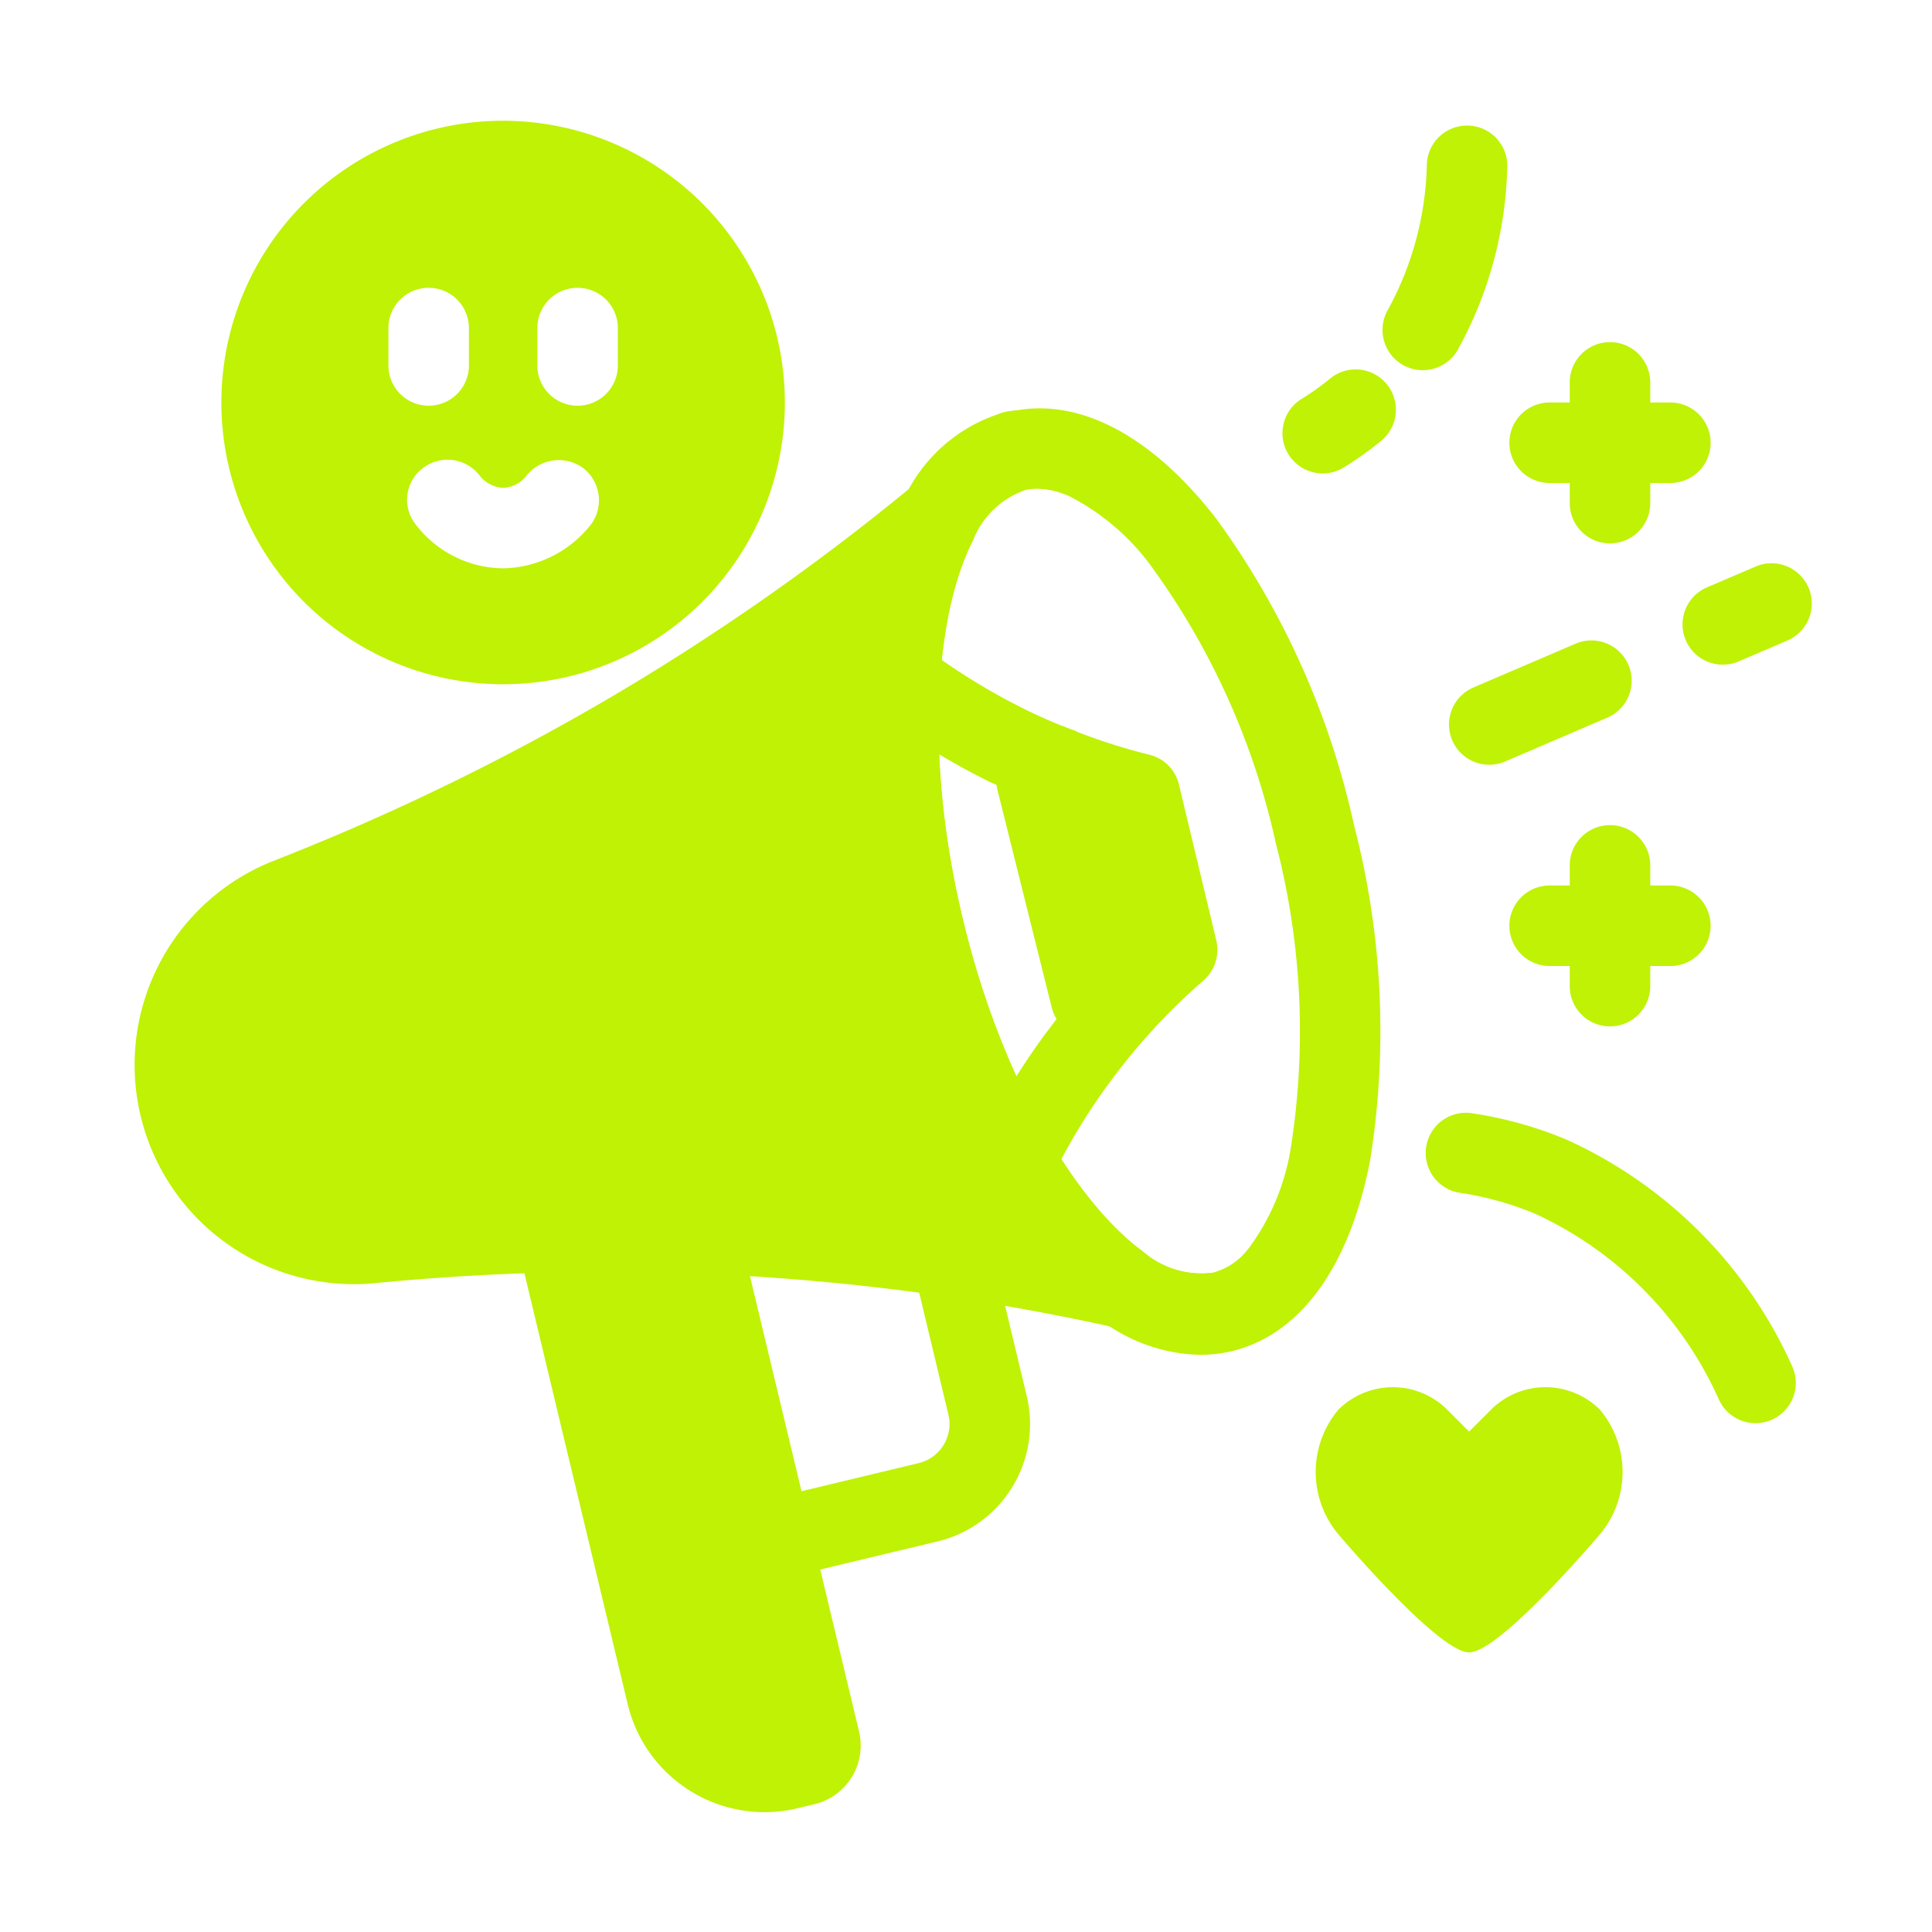
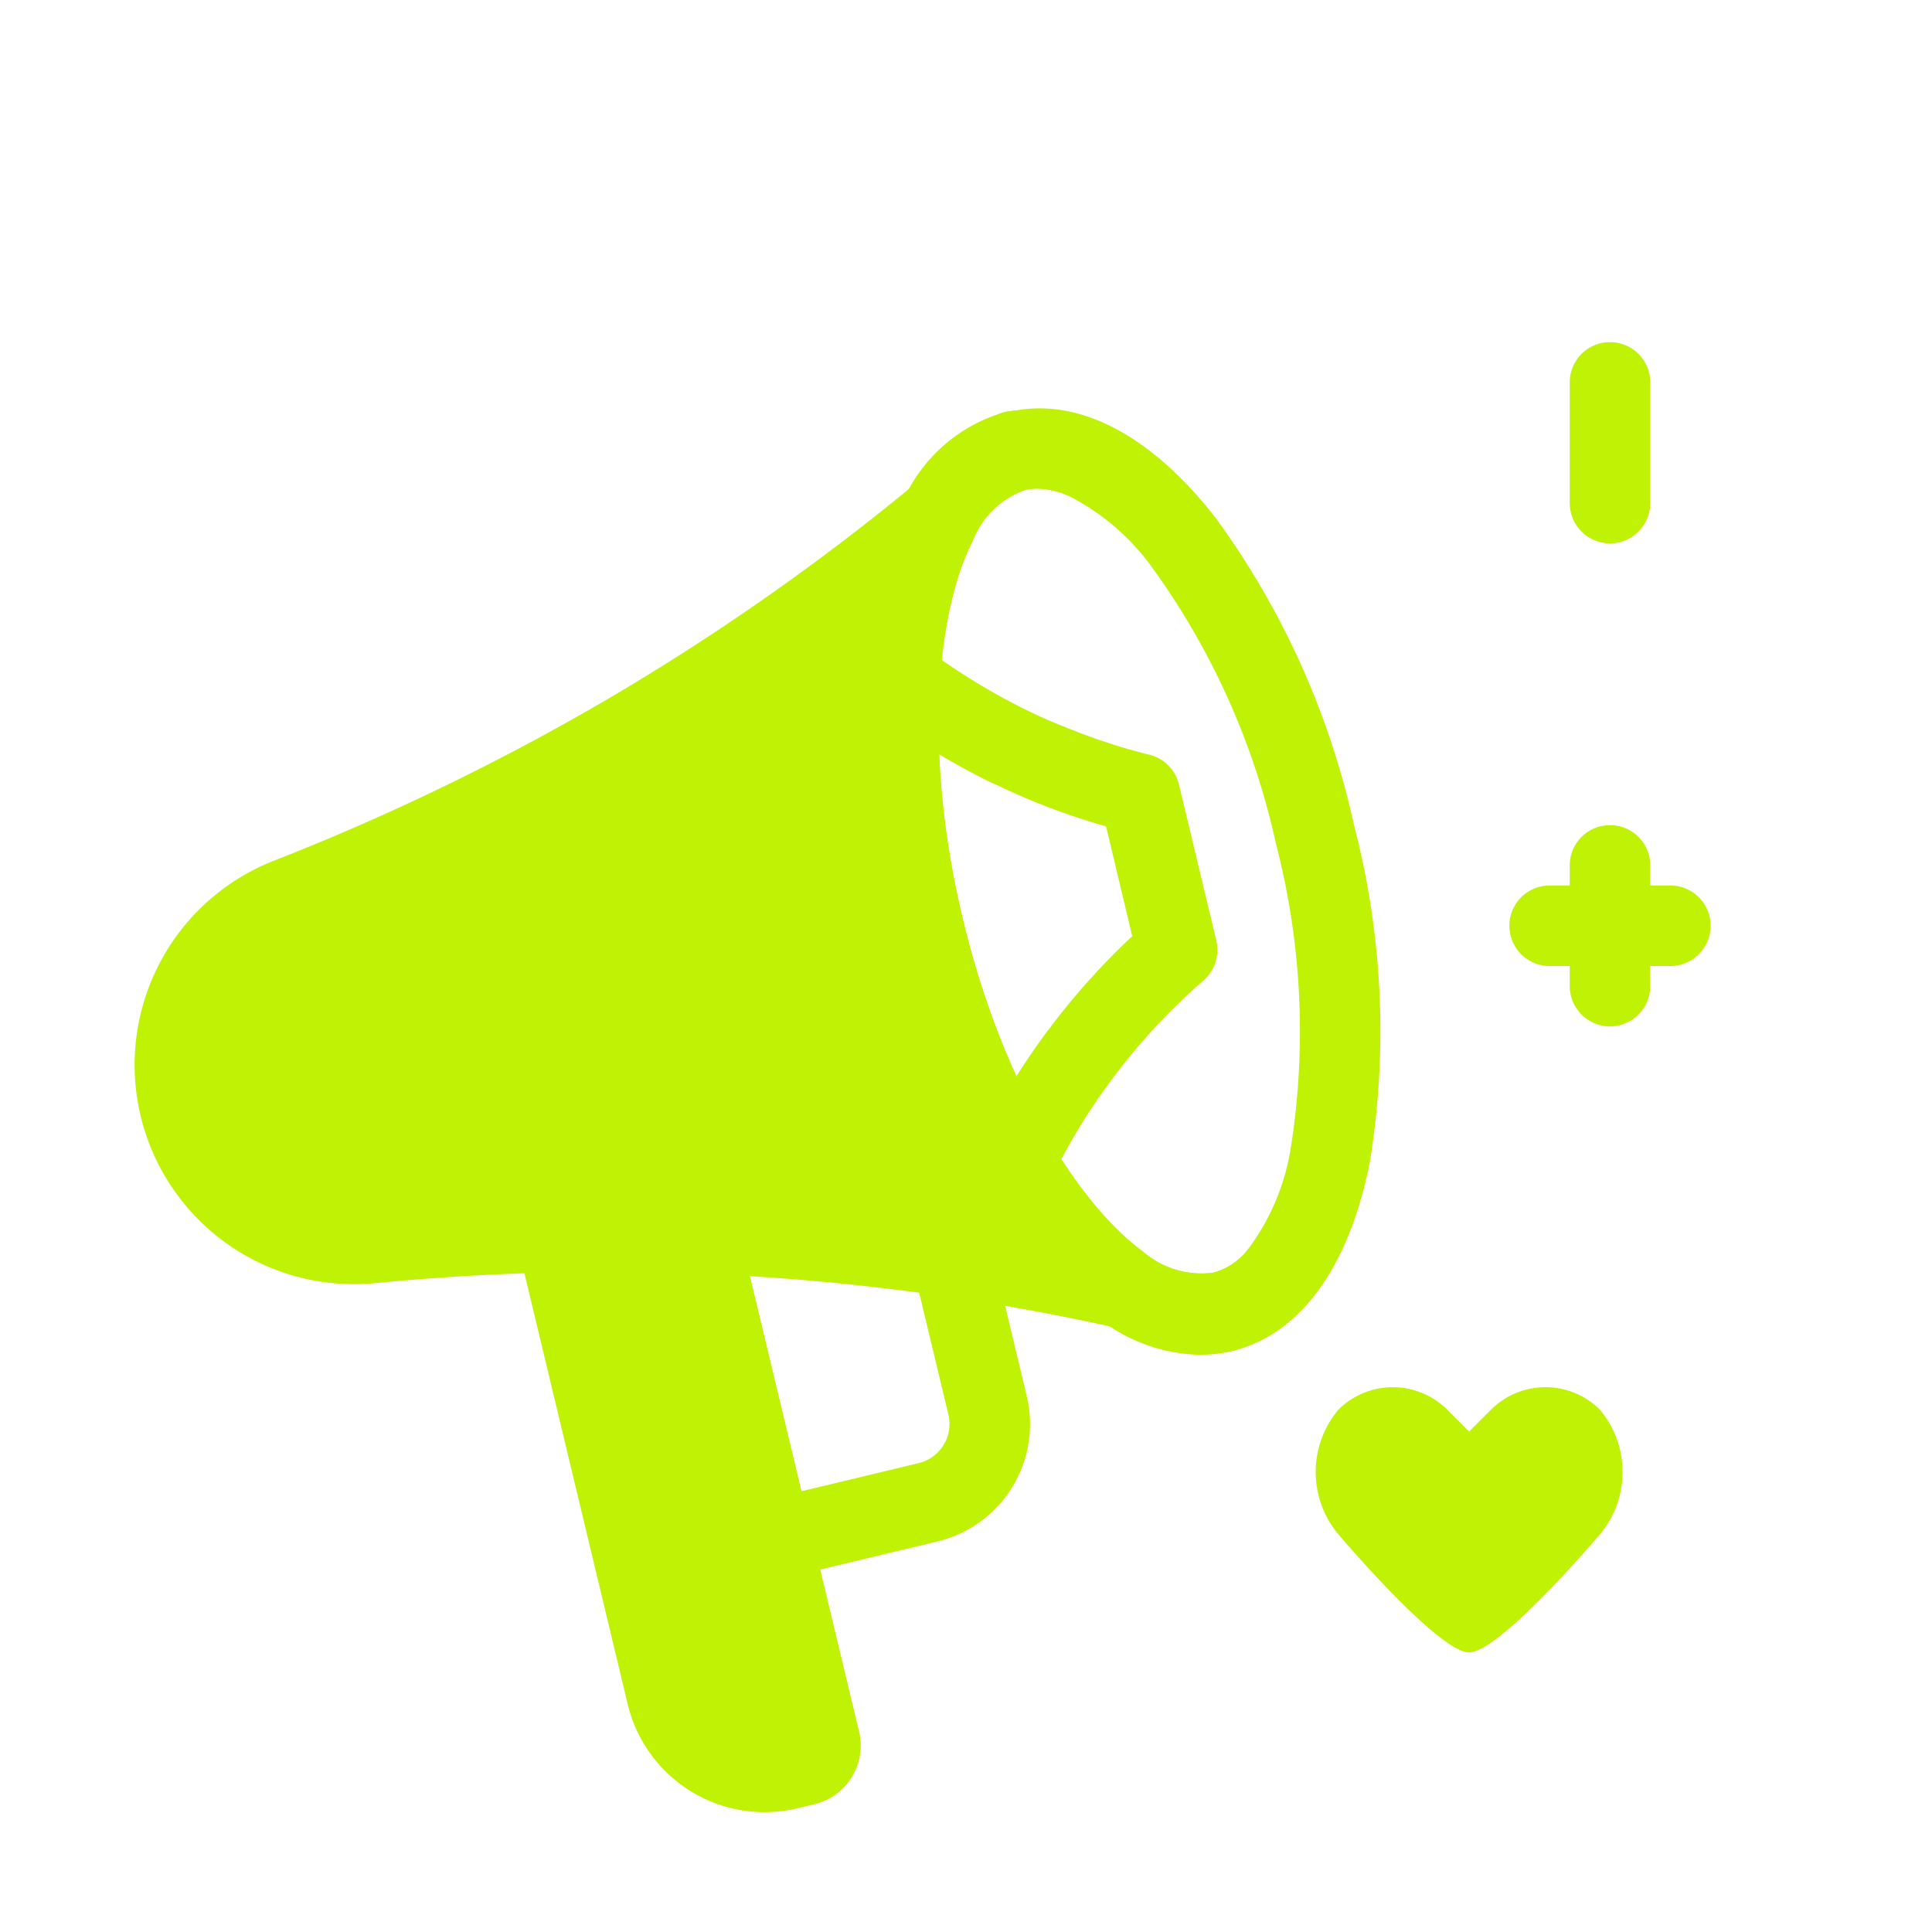
<svg xmlns="http://www.w3.org/2000/svg" version="1.1" width="512" height="512" x="0" y="0" viewBox="0 0 48 48" style="enable-background:new 0 0 512 512" xml:space="preserve" class="">
  <g>
    <path d="M31.07 33.31a1.018 1.018 0 0 1-.7.28 1.154 1.154 0 0 1-.26-.03c-.84-.22-1.69-.43-2.55-.61a58.425 58.425 0 0 0-9.02-1.25 59.289 59.289 0 0 0-9.23.18 5.448 5.448 0 0 1-2.52-10.49 59.071 59.071 0 0 0 8.32-4.03 58.376 58.376 0 0 0 7.47-5.21c.68-.55 1.35-1.12 2-1.7a1.377 1.377 0 0 1 .25-.17 1.207 1.207 0 0 1 .18-.05.22.22 0 0 1 .08-.01.678.678 0 0 1 .14-.02 1.114 1.114 0 0 1 .31.05.962.962 0 0 1 .67.72l.32 1.34a1.973 1.973 0 0 0-.75-.17 1.388 1.388 0 0 0-.3.03 2.155 2.155 0 0 0-1.31 1.26c-.93 1.82-1.22 5.37-.25 9.4.96 4.02 2.82 7.05 4.47 8.26a2.222 2.222 0 0 0 1.75.53 1.613 1.613 0 0 0 .88-.6l.32 1.34a1.015 1.015 0 0 1-.27.95z" fill="#bff205" opacity="1" data-original="#000000" />
    <path d="M33.64 20.5a20.337 20.337 0 0 0-3.42-7.61c-1.58-2.04-3.35-2.99-4.99-2.69a.678.678 0 0 0-.14.02.22.22 0 0 0-.08.01 1.207 1.207 0 0 0-.18.05 3.954 3.954 0 0 0-2.25 1.87 8.951 8.951 0 0 0-1.12 3.41 20.863 20.863 0 0 0 .51 7.73 20.475 20.475 0 0 0 3.06 7.14 9.14 9.14 0 0 0 2.53 2.52c.01 0 .01.01.02.01a4.23 4.23 0 0 0 2.24.7 3.46 3.46 0 0 0 .78-.09c1.71-.41 2.93-2.1 3.44-4.74a20.32 20.32 0 0 0-.4-8.33zm-1.56 7.95a5.706 5.706 0 0 1-1.06 2.57 1.613 1.613 0 0 1-.88.6 2.222 2.222 0 0 1-1.75-.53c-1.65-1.21-3.51-4.24-4.47-8.26-.97-4.03-.68-7.58.25-9.4a2.155 2.155 0 0 1 1.31-1.26 1.388 1.388 0 0 1 .3-.03 1.973 1.973 0 0 1 .75.17 5.785 5.785 0 0 1 2.11 1.81 18.407 18.407 0 0 1 3.06 6.84 18.539 18.539 0 0 1 .38 7.49z" fill="#bff205" opacity="1" data-original="#000000" />
    <path d="M29.9 24.36a15.484 15.484 0 0 0-2.3 2.49 14.884 14.884 0 0 0-1.39 2.26 1.007 1.007 0 0 1-.9.55.976.976 0 0 1-.44-.1.994.994 0 0 1-.45-1.34 17.563 17.563 0 0 1 1.57-2.56c.09-.11.17-.23.26-.34a17.48 17.48 0 0 1 1.88-2.06l-.65-2.73a16.534 16.534 0 0 1-2.72-1.03 2.413 2.413 0 0 1-.28-.13 17.557 17.557 0 0 1-2.56-1.57 1.014 1.014 0 0 1-.21-1.4.996.996 0 0 1 1.4-.21 15.866 15.866 0 0 0 2.27 1.39c.34.17.69.33 1.05.47a2.493 2.493 0 0 0 .29.11.01.01 0 0 0 .01.01 14.791 14.791 0 0 0 1.82.58.997.997 0 0 1 .74.74l.93 3.88a1.015 1.015 0 0 1-.32.99zM19.166 39.257a1 1 0 0 1-.972-.767l-1.865-7.78a1.001 1.001 0 0 1 .74-1.206l5.835-1.399a1.003 1.003 0 0 1 1.205.74l1.399 5.834a3 3 0 0 1-2.218 3.618l-3.89.932a.996.996 0 0 1-.233.028zm-.659-8.041 1.399 5.835 2.917-.7a1 1 0 0 0 .74-1.205l-1.165-4.863z" fill="#bff205" opacity="1" data-original="#000000" />
-     <path d="M27.74 25.96a1.221 1.221 0 0 1-.32.04 1.353 1.353 0 0 1-1.17-.68 1.188 1.188 0 0 1-.13-.33l-1.33-5.33a1.103 1.103 0 0 1-.03-.16 1.336 1.336 0 0 1 1-1.46 1.266 1.266 0 0 1 .67.01 2.493 2.493 0 0 0 .29.11.01.01 0 0 0 .01.01 1.323 1.323 0 0 1 .65.84l1.33 5.33a1.337 1.337 0 0 1-.97 1.62zM32.864 11.762a1 1 0 0 1-.525-1.852 6.322 6.322 0 0 0 .707-.505 1 1 0 1 1 1.268 1.547 8.523 8.523 0 0 1-.926.661.995.995 0 0 1-.524.149zM35.348 9.197a1 1 0 0 1-.868-1.496 7.875 7.875 0 0 0 .97-3.614.999.999 0 0 1 .998-.968l.033.001a.999.999 0 0 1 .967 1.031 9.875 9.875 0 0 1-1.231 4.542 1 1 0 0 1-.87.504zM43.617 35.358a1 1 0 0 1-.906-.574 9.222 9.222 0 0 0-4.56-4.624 7.89 7.89 0 0 0-1.91-.53 1 1 0 0 1 .286-1.978 9.851 9.851 0 0 1 2.399.664 11.224 11.224 0 0 1 5.595 5.617 1 1 0 0 1-.904 1.425zM42.804 16.513a1 1 0 0 1-.394-1.92l1.196-.512a1 1 0 1 1 .788 1.838l-1.197.513a.983.983 0 0 1-.393.08zM37 19a1 1 0 0 1-.394-1.919l2.561-1.098a1 1 0 0 1 .787 1.838l-2.56 1.098A.983.983 0 0 1 37 19zM12.5 3a7 7 0 1 0 7 7 7.008 7.008 0 0 0-7-7zM9.65 9.08v-.93a1 1 0 0 1 2 0v.93a1 1 0 0 1-2 0zm5.04 3.94a2.836 2.836 0 0 1-2.19 1.1 2.768 2.768 0 0 1-2.18-1.1.985.985 0 0 1 .2-1.4 1.004 1.004 0 0 1 1.4.2.788.788 0 0 0 .58.3.774.774 0 0 0 .58-.3 1.024 1.024 0 0 1 1.41-.19 1.01 1.01 0 0 1 .2 1.39zm.66-3.94a1 1 0 0 1-2 0v-.93a1 1 0 0 1 2 0zM41.5 12h-3a1 1 0 0 1 0-2h3a1 1 0 0 1 0 2z" fill="#bff205" opacity="1" data-original="#000000" />
    <path d="M40 13.5a1 1 0 0 1-1-1v-3a1 1 0 0 1 2 0v3a1 1 0 0 1-1 1zM41.5 24h-3a1 1 0 0 1 0-2h3a1 1 0 0 1 0 2z" fill="#bff205" opacity="1" data-original="#000000" />
    <path d="M40 25.5a1 1 0 0 1-1-1v-3a1 1 0 0 1 2 0v3a1 1 0 0 1-1 1zM13.745 28.19l2.367-.566a1.5 1.5 0 0 1 1.807 1.108l3.424 14.286a1.5 1.5 0 0 1-1.108 1.807l-.422.101a3.498 3.498 0 0 1-4.218-2.586l-2.958-12.342a1.5 1.5 0 0 1 1.108-1.807zM35.958 35.025l.542.542.542-.542a1.916 1.916 0 0 1 2.709 0 2.41 2.41 0 0 1 0 3.093s-2.485 2.935-3.251 2.935-3.25-2.935-3.25-2.935a2.41 2.41 0 0 1 0-3.093 1.916 1.916 0 0 1 2.708 0z" fill="#bff205" opacity="1" data-original="#000000" />
  </g>
</svg>